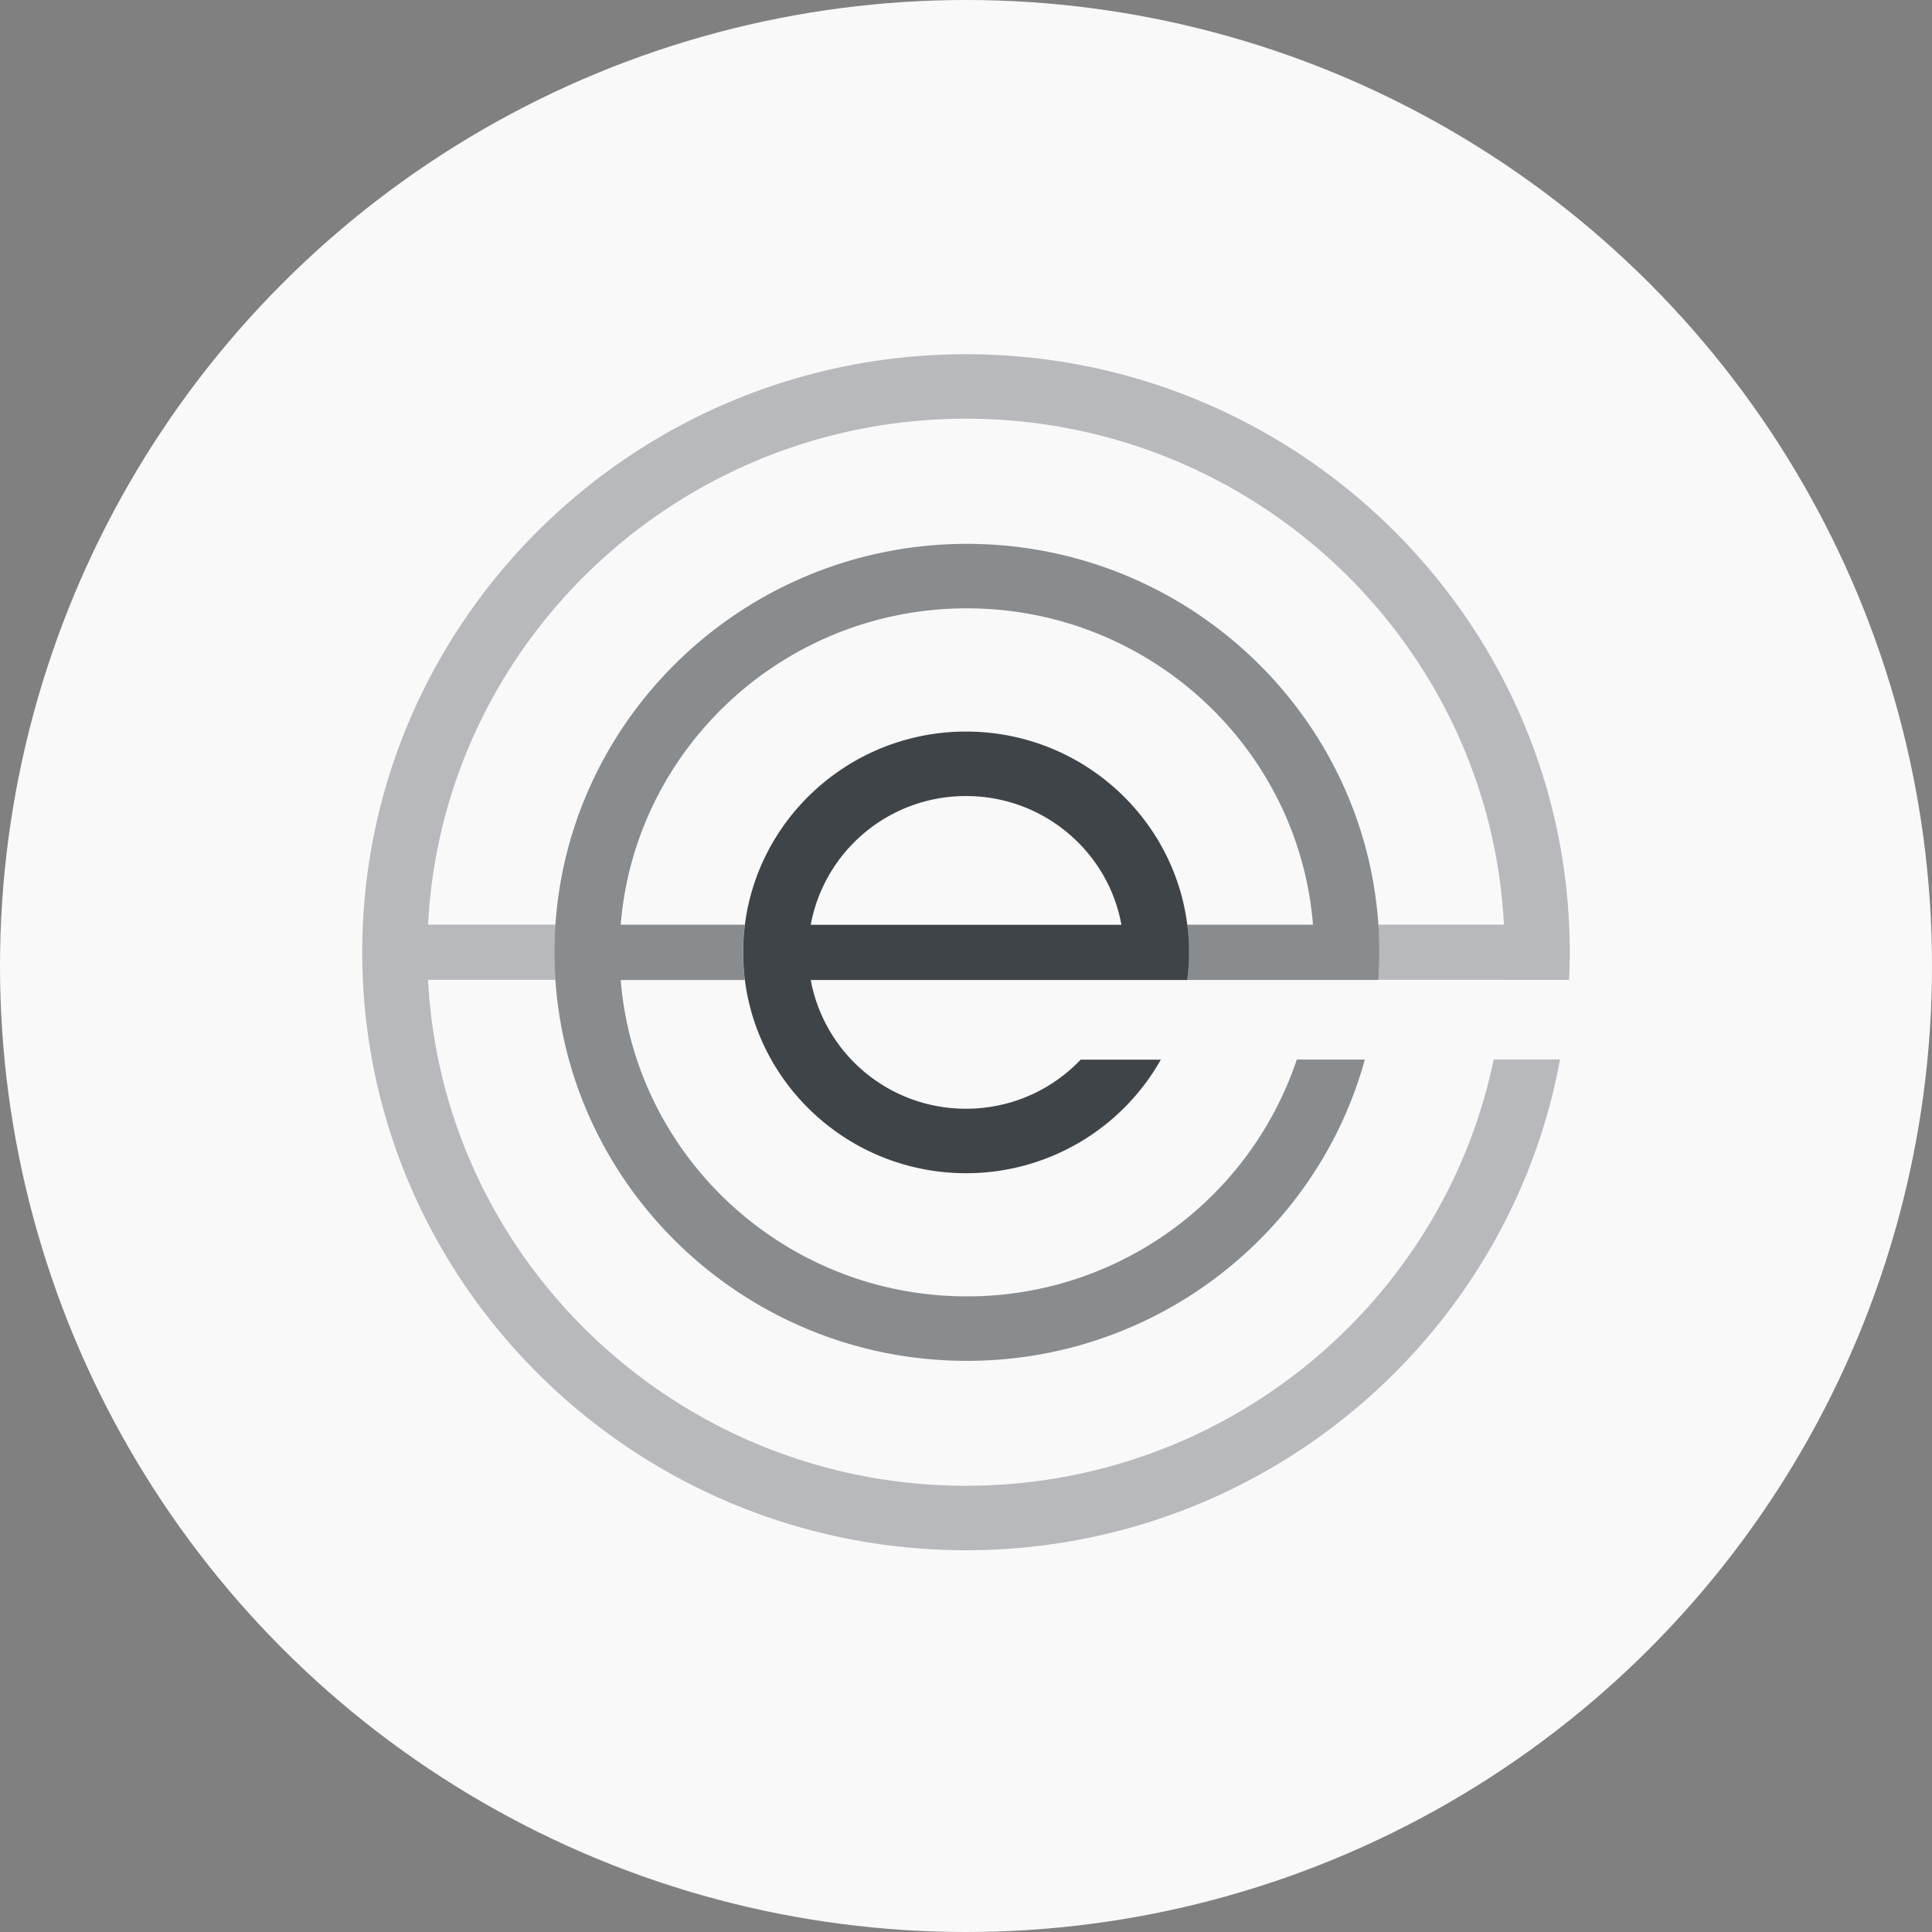
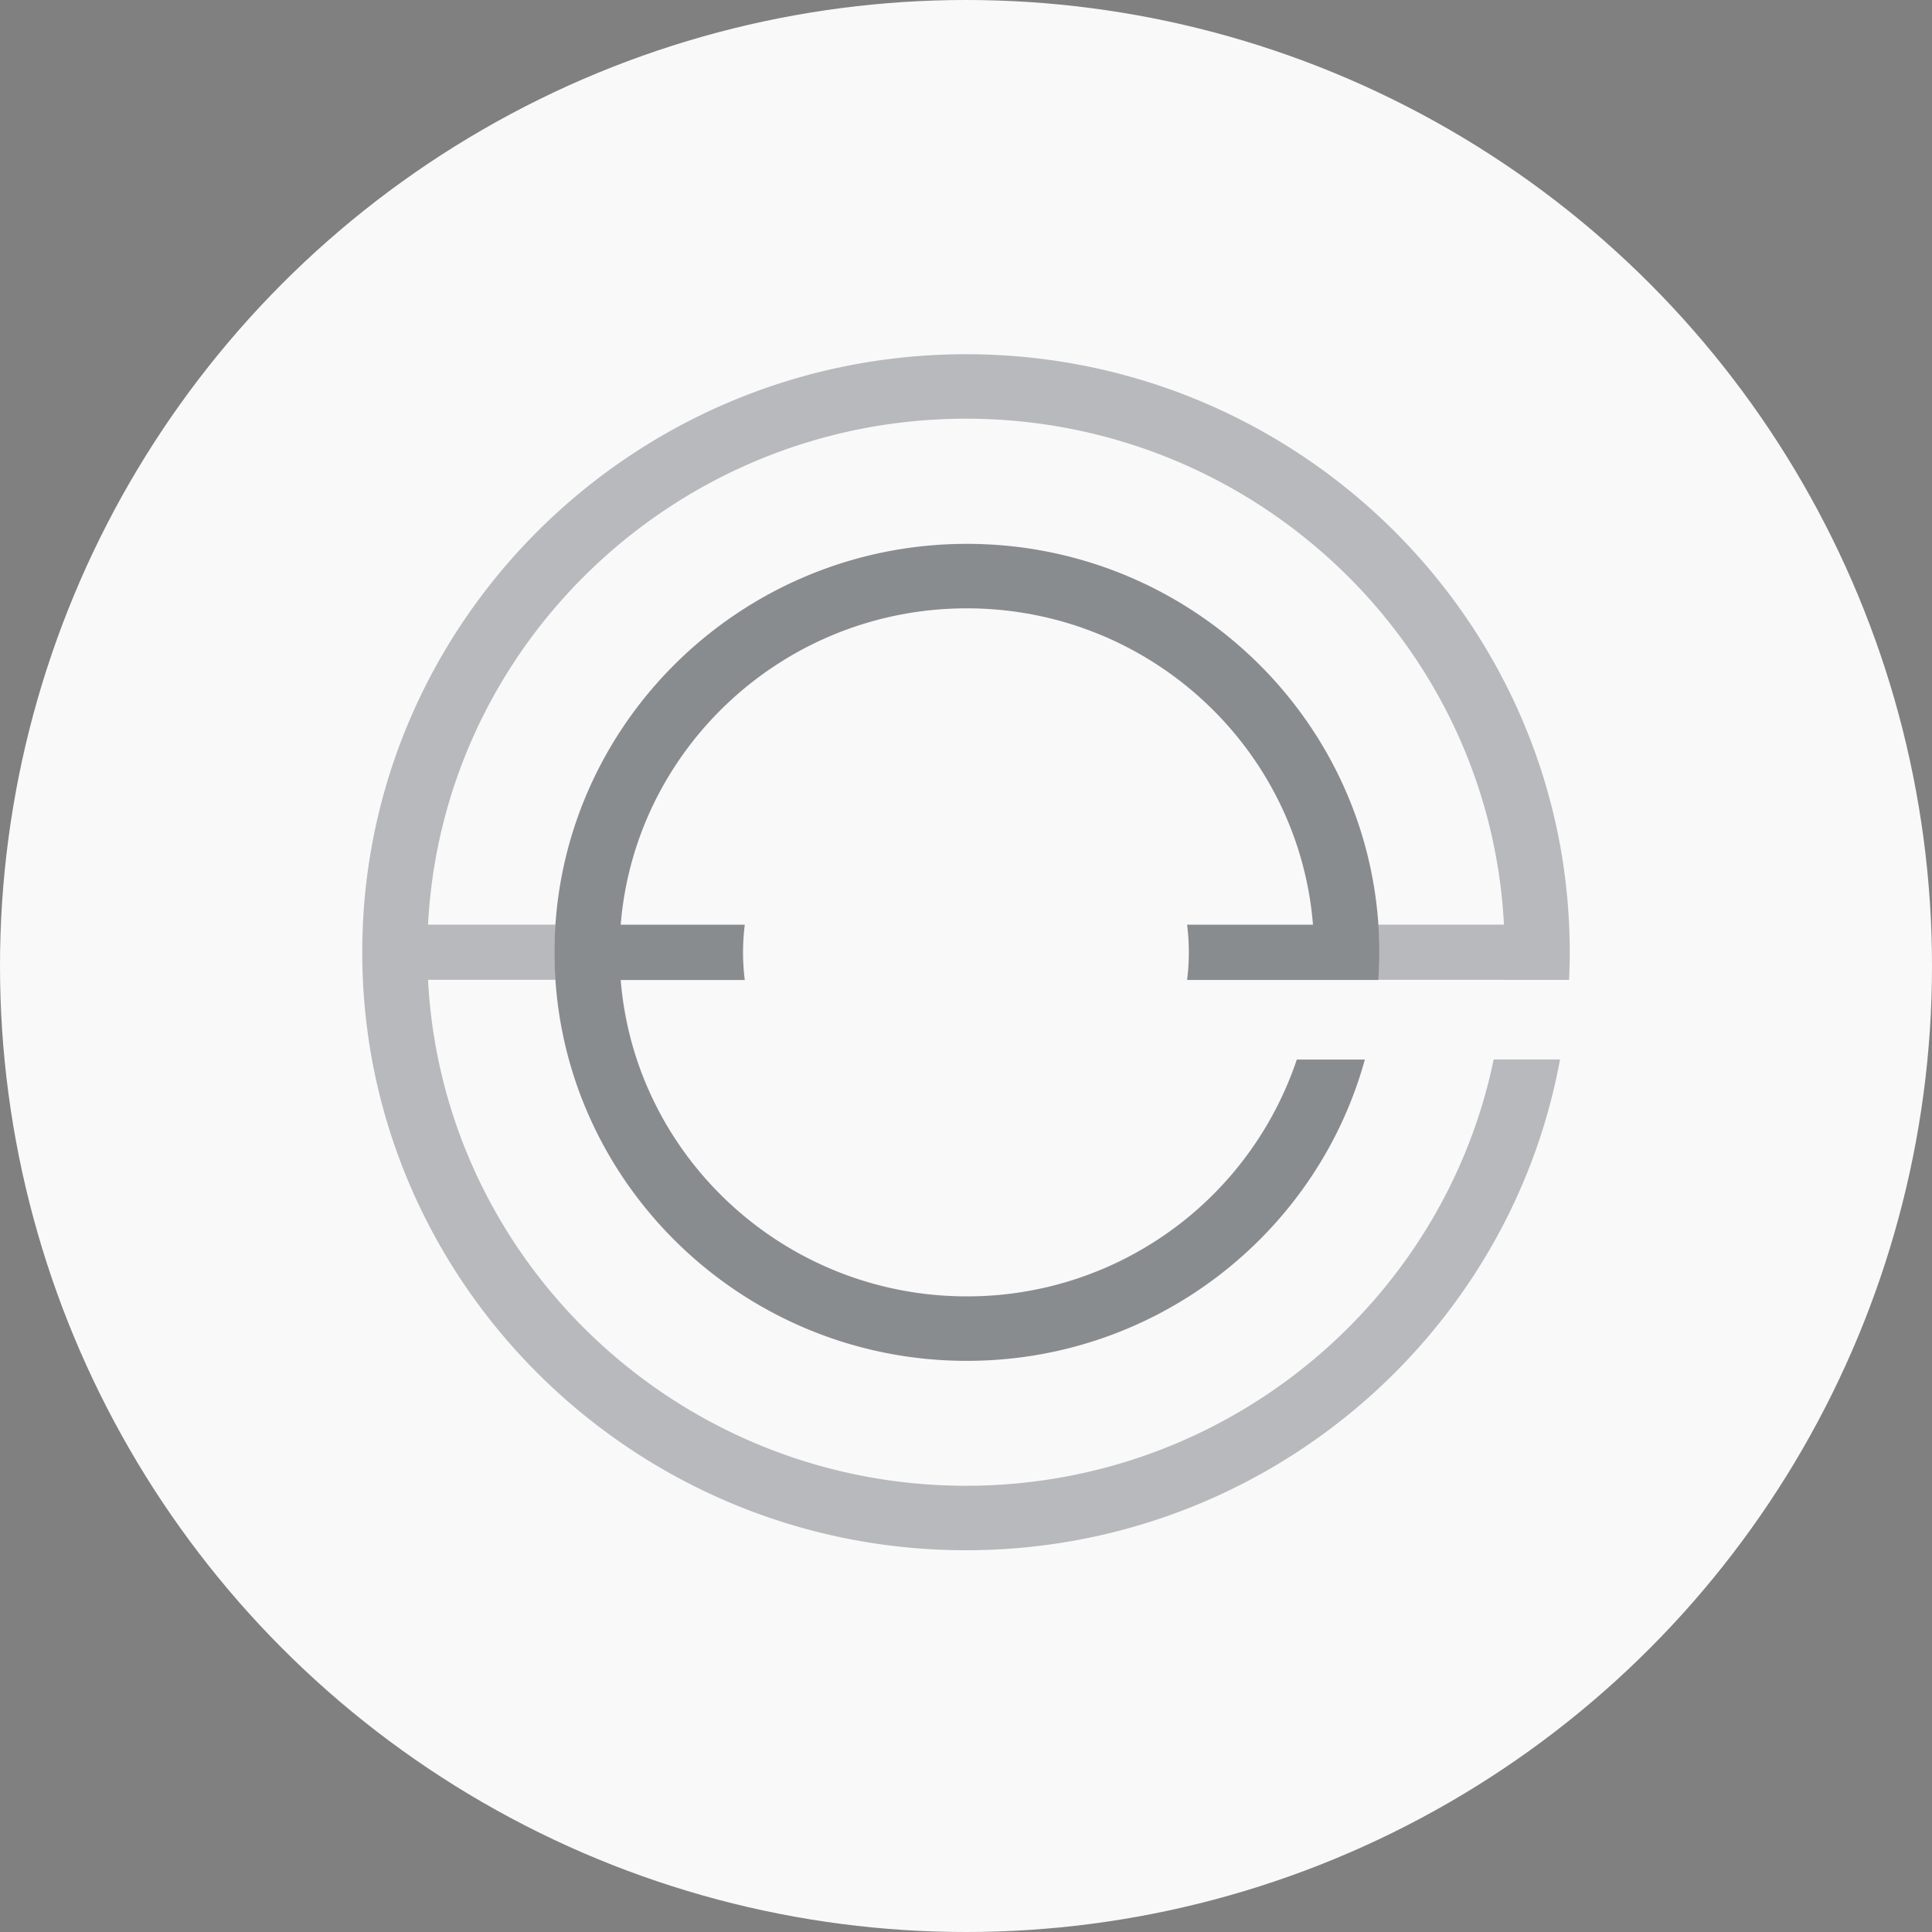
<svg xmlns="http://www.w3.org/2000/svg" width="32" height="32" fill="none">
  <rect width="100%" height="100%" fill="#808080" stroke="none" />
  <circle cx="16" cy="16" r="16" fill="#F9F9FA" />
  <path opacity=".35" d="M24.91 16.23h1.079c.007-.152.011-.305.011-.458 0-5.462-4.486-9.905-10-9.905S6 10.31 6 15.772s4.486 9.905 10 9.905c4.902 0 8.99-3.511 9.839-8.129H24.74c-.832 4.025-4.435 7.061-8.74 7.061-4.764 0-8.67-3.719-8.91-8.38H9.2a6.76 6.76 0 0 1 0-.914H7.09c.24-4.662 4.146-8.38 8.91-8.38 4.765 0 8.67 3.718 8.91 8.38h-2.08a6.728 6.728 0 0 1 0 .914h2.08Z" fill="#3F4449" />
-   <path d="M17.9 17.55c-.476.501-1.15.814-1.899.814a2.611 2.611 0 0 1-2.573-2.132h6.236c.019-.15.03-.303.03-.457 0-2.017-1.657-3.658-3.693-3.658s-3.692 1.64-3.692 3.657c0 2.017 1.656 3.658 3.692 3.658a3.7 3.7 0 0 0 3.226-1.881H17.9Zm-1.899-4.365c1.284 0 2.354.921 2.573 2.132h-5.146a2.611 2.611 0 0 1 2.573-2.132Z" fill="#3F4449" />
  <path opacity=".6" d="M21.747 16.231h1.083c.01-.151.016-.303.016-.457 0-3.731-3.065-6.766-6.831-6.766-3.766 0-6.831 3.035-6.831 6.766 0 3.73 3.064 6.766 6.83 6.766 3.146 0 5.802-2.118 6.592-4.99h-1.127a5.756 5.756 0 0 1-5.465 3.922c-3.016 0-5.496-2.312-5.733-5.24h2.055a3.638 3.638 0 0 1 0-.916h-2.055c.237-2.929 2.716-5.24 5.733-5.24 3.017 0 5.497 2.311 5.733 5.24h-2.085a3.658 3.658 0 0 1 0 .915h2.085Z" fill="#3F4449" />
</svg>